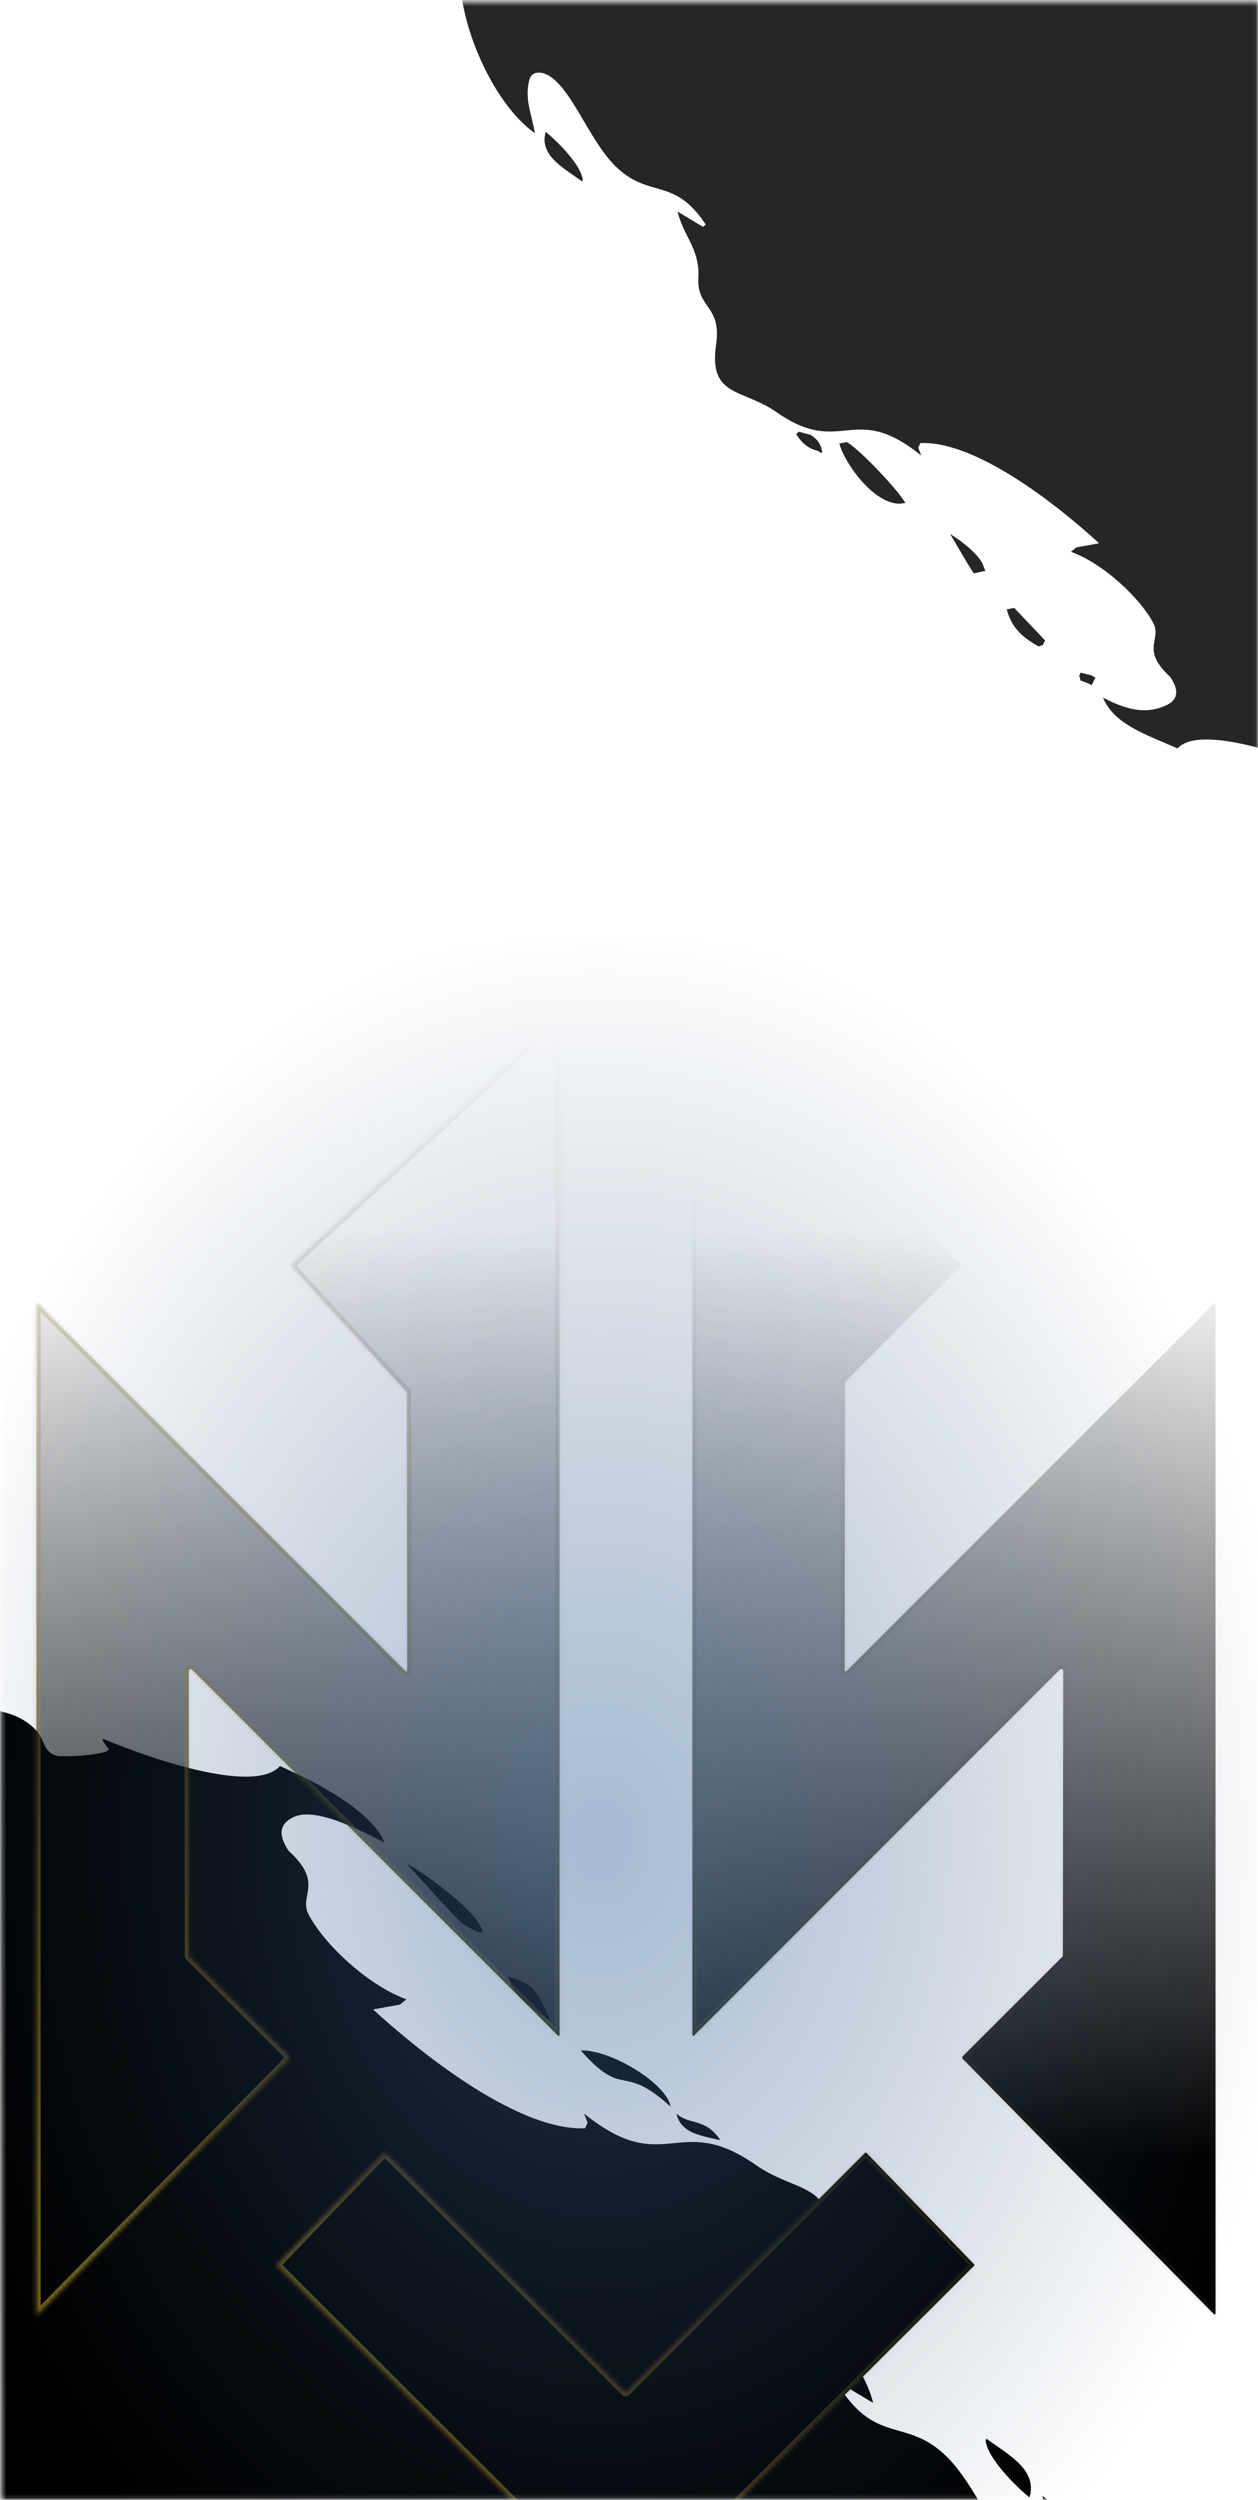
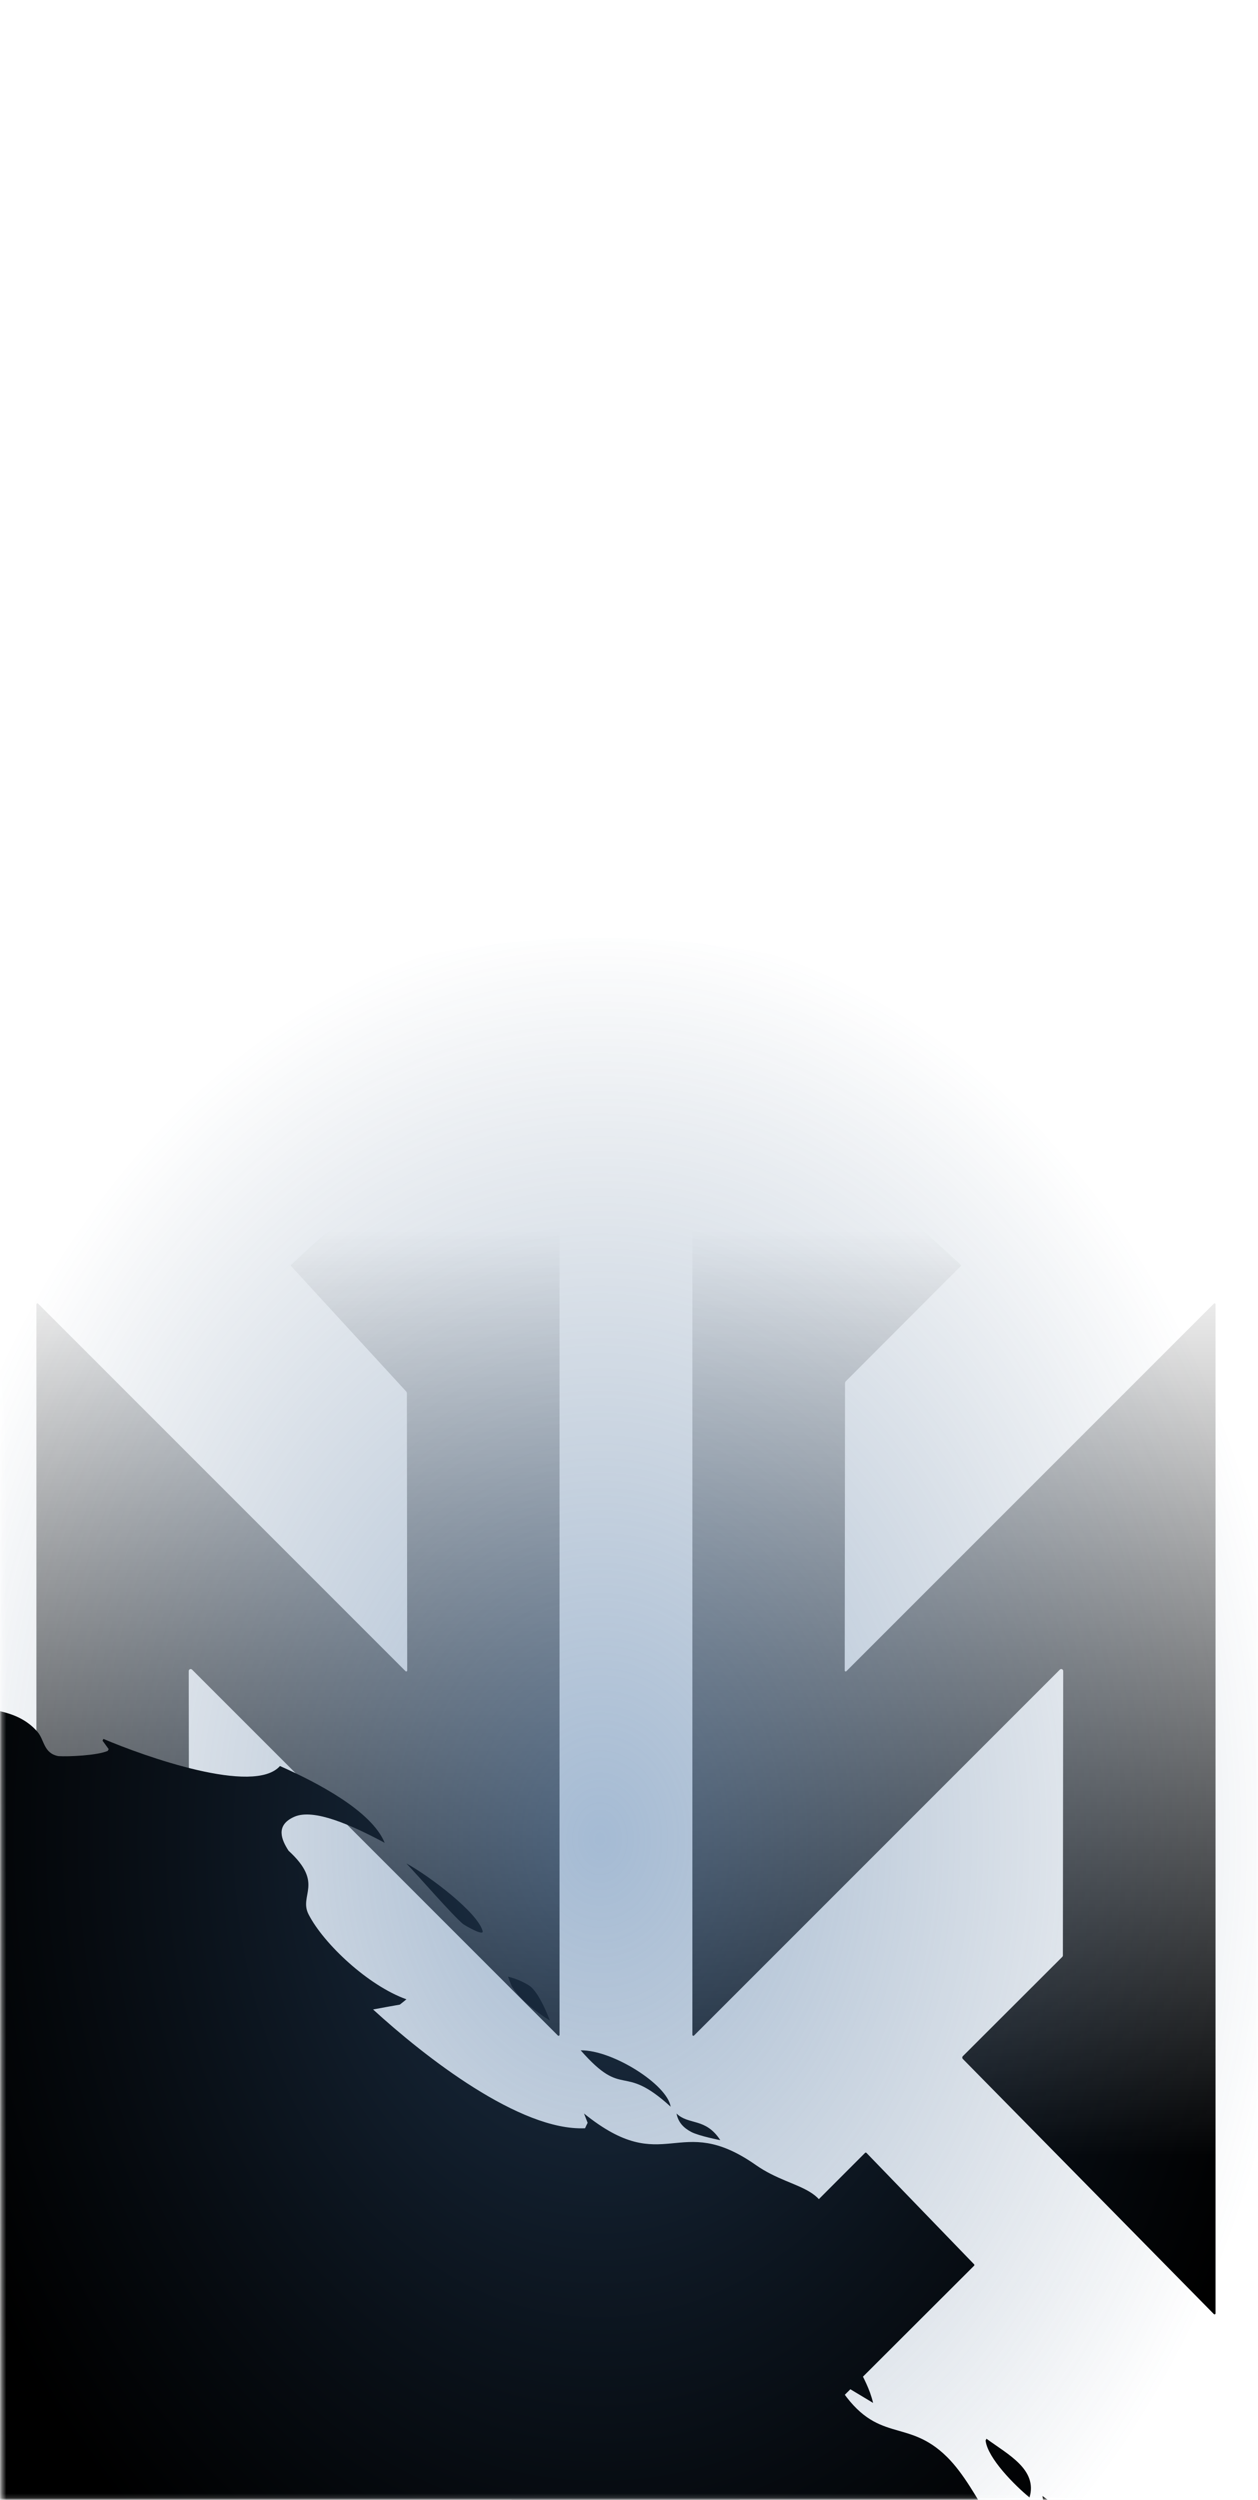
<svg xmlns="http://www.w3.org/2000/svg" width="300" height="596" viewBox="0 0 300 596" fill="none">
  <mask id="mask0_311_127" style="mask-type:alpha" maskUnits="userSpaceOnUse" x="0" y="0" width="300" height="596">
    <path d="M299.948 0.457H0.031V62.617L0.408 595.869H229.469H299.948V576.083V0.457Z" fill="#171A23" />
  </mask>
  <g mask="url(#mask0_311_127)">
    <path fill-rule="evenodd" clip-rule="evenodd" d="M164.846 508.29C166.699 509.266 171.77 510.243 171.77 510.243C168.227 504.818 164.251 506.729 161.333 503.895C161.733 505.991 162.994 507.313 164.846 508.29ZM245.514 595.445C247.459 588.797 240.475 585.243 235.249 581.436L235.035 581.856C235.54 586.106 242.048 592.602 245.514 595.445ZM159.935 502.273C159.11 496.974 146.062 488.727 138.477 488.832C148.964 500.768 148.146 491.525 159.935 502.273ZM274.931 698.055L276.854 693.065C277.097 684.758 266.25 680.194 266.549 668.987C267.638 668.713 268.759 668.443 269.845 668.2C268.271 664.067 266.661 659.961 265.087 655.829C266.591 651.359 268.099 646.858 269.603 642.388C271.091 628.652 261.299 604.066 248.596 595.077C249.287 599.862 251.594 604.505 250.184 609.977C249.582 612.168 248.146 612.397 246.273 612.06C238.828 609.851 233.771 593.608 225.839 585.779C216.266 576.299 209.271 582.966 200.251 569.214L201.035 568.581L208.209 572.894C206.575 566.006 202.157 562.624 202.303 554.816C203.117 545.306 195.625 546.67 197.328 535.23C199.477 520.333 189.76 522.847 180.27 516.19C161.638 503.144 158.685 519.565 139.275 503.895L140.138 506.115C139.924 506.535 139.706 506.986 139.524 507.409C124.002 508.119 101.284 490.36 88.972 479.089C91.1 478.693 93.228 478.297 95.351 477.933C95.884 477.522 96.42 477.08 96.921 476.666C87.821 473.413 77.221 463.482 73.596 456.433C71.195 451.778 77.387 449.096 68.818 441.248C67.194 438.738 65.542 435.201 70.184 433.151C74.826 431.1 83.855 435.144 91.741 439.358C88.642 431.77 75.708 425.016 66.765 421.049C60.554 428.072 34.386 418.717 24.665 414.585L24.451 415.005C24.94 415.675 25.428 416.345 25.916 417.015L25.703 417.435C23.262 418.525 16.383 418.85 13.912 418.69C10.331 417.972 10.639 414.849 8.914 412.869C3.99 407.217 -3.471 407.85 -7.014 406.593C-14.226 404.064 -14.898 393.691 -23.903 394.156C-25.254 393.981 -24.921 395.11 -25.734 396.954C-31.507 397.869 -40.901 395.409 -45.945 396.131C-46.783 397.173 -45.405 399.363 -44.908 400.961C-42.356 403.208 -132.132 393.592 -158.01 433.151L-163.29 723.718C-161.65 726.357 278.569 715.898 278.569 715.898C279.685 717.895 273.025 701.93 276.462 704.003C278.166 701.7 277.769 699.828 274.931 698.055ZM121.149 471.279L121.976 473.414C123.552 476.302 127.719 479.651 131.125 481.721C131.125 481.721 128.69 475.032 126.219 473.414C123.748 471.797 121.149 471.279 121.149 471.279ZM110.488 458.77C112.615 460.077 115.374 461.445 115.093 460.39C113.909 455.957 102.441 447.293 96.921 444.279C99.847 447.341 107.804 456.535 110.488 458.77Z" fill="black" />
    <path fill-rule="evenodd" clip-rule="evenodd" d="M8.681 310.968L8.681 551.552C8.681 551.761 8.935 551.865 9.081 551.716L69.106 490.721C69.196 490.629 69.196 490.482 69.105 490.391L45.221 466.543C45.134 466.455 45.084 466.336 45.084 466.212L45.009 398.399C45.008 397.982 45.512 397.773 45.806 398.068L133.038 485.299C133.185 485.446 133.437 485.342 133.437 485.134L133.435 243.094C133.435 242.891 133.192 242.785 133.043 242.923L69.446 301.537C69.351 301.625 69.345 301.772 69.432 301.867L96.847 331.733C96.966 331.862 97.032 332.031 97.032 332.206L97.11 398.268C97.111 398.476 96.859 398.581 96.711 398.434L9.08 310.802C8.933 310.655 8.681 310.759 8.681 310.968ZM289.872 310.968L289.872 551.552C289.872 551.761 289.618 551.865 289.472 551.716L229.609 490.886C229.429 490.703 229.431 490.409 229.612 490.227L253.332 466.543C253.419 466.455 253.469 466.336 253.469 466.212L253.544 398.399C253.545 397.982 253.041 397.773 252.747 398.068L165.515 485.299C165.368 485.446 165.116 485.342 165.116 485.134L165.118 243.094C165.118 242.891 165.361 242.785 165.51 242.923L229.1 301.531C229.197 301.621 229.2 301.774 229.107 301.868L201.726 329.295C201.595 329.426 201.521 329.604 201.521 329.79L201.443 398.268C201.442 398.476 201.694 398.581 201.842 398.434L289.473 310.802C289.62 310.655 289.872 310.759 289.872 310.968ZM66.083 539.852L91.588 513.282C91.678 513.188 91.829 513.186 91.921 513.278L149.044 570.273C149.135 570.364 149.283 570.364 149.374 570.273L206.293 513.279C206.386 513.186 206.536 513.187 206.627 513.281L232.301 539.852C232.39 539.943 232.389 540.089 232.298 540.179L149.374 622.958C149.283 623.049 149.135 623.049 149.044 622.958L66.086 540.179C65.996 540.089 65.994 539.943 66.083 539.852Z" fill="url(#paint0_linear_311_127)" />
    <g style="mix-blend-mode:screen">
      <mask id="path-4-inside-1_311_127" fill="white">
        <path fill-rule="evenodd" clip-rule="evenodd" d="M8.679 310.965L8.679 551.549C8.679 551.758 8.933 551.862 9.079 551.713L69.104 490.718C69.194 490.626 69.194 490.479 69.103 490.388L45.219 466.54C45.132 466.452 45.082 466.333 45.082 466.21L45.007 398.396C45.006 397.979 45.51 397.77 45.804 398.065L133.036 485.296C133.183 485.444 133.435 485.339 133.435 485.131L133.433 243.092C133.433 242.888 133.19 242.782 133.041 242.92L69.444 301.535C69.349 301.622 69.343 301.769 69.43 301.864L96.845 331.73C96.964 331.859 97.03 332.028 97.03 332.203L97.108 398.265C97.109 398.473 96.857 398.578 96.71 398.431L9.078 310.799C8.931 310.652 8.679 310.757 8.679 310.965ZM289.87 310.965L289.87 551.549C289.87 551.758 289.616 551.862 289.47 551.713L229.608 490.883C229.427 490.7 229.429 490.406 229.61 490.225L253.33 466.54C253.417 466.452 253.467 466.333 253.467 466.21L253.543 398.396C253.543 397.979 253.039 397.77 252.745 398.065L165.513 485.296C165.366 485.444 165.114 485.339 165.114 485.131L165.117 243.092C165.117 242.888 165.359 242.782 165.509 242.92L229.098 301.528C229.195 301.618 229.198 301.771 229.105 301.865L201.724 329.292C201.593 329.424 201.519 329.601 201.519 329.787L201.441 398.265C201.441 398.474 201.692 398.578 201.84 398.431L289.471 310.799C289.618 310.652 289.87 310.757 289.87 310.965ZM66.08 539.849L91.586 513.279C91.676 513.185 91.827 513.183 91.919 513.276L149.042 570.27C149.133 570.361 149.281 570.361 149.372 570.27L206.291 513.276C206.384 513.183 206.534 513.184 206.625 513.278L232.299 539.849C232.388 539.94 232.386 540.086 232.296 540.176L149.372 622.955C149.281 623.046 149.133 623.046 149.042 622.955L66.084 540.176C65.994 540.086 65.992 539.94 66.08 539.849Z" />
      </mask>
-       <path d="M8.679 551.549L7.679 551.549L7.679 551.549L8.679 551.549ZM8.679 310.965L7.679 310.965L7.679 310.965L8.679 310.965ZM9.079 551.713L8.367 551.012L8.367 551.012L9.079 551.713ZM69.104 490.718L68.392 490.016L68.392 490.016L69.104 490.718ZM69.103 490.388L69.81 489.681L69.809 489.681L69.103 490.388ZM45.219 466.54L45.926 465.832L45.926 465.832L45.219 466.54ZM45.082 466.21L46.082 466.208L46.082 466.208L45.082 466.21ZM45.007 398.396L44.007 398.397L44.007 398.397L45.007 398.396ZM45.804 398.065L46.512 397.358L46.511 397.358L45.804 398.065ZM133.036 485.296L133.743 484.589L133.743 484.589L133.036 485.296ZM133.435 485.131L134.435 485.131L134.435 485.131L133.435 485.131ZM133.433 243.092L132.433 243.092L132.433 243.092L133.433 243.092ZM133.041 242.92L133.718 243.655L133.718 243.655L133.041 242.92ZM69.444 301.535L70.122 302.27L70.122 302.27L69.444 301.535ZM69.43 301.864L68.694 302.541L68.694 302.541L69.43 301.864ZM96.845 331.73L96.109 332.406L96.109 332.406L96.845 331.73ZM97.03 332.203L98.03 332.202L98.03 332.202L97.03 332.203ZM97.108 398.265L96.108 398.266L96.108 398.266L97.108 398.265ZM96.71 398.431L97.417 397.724L97.417 397.724L96.71 398.431ZM9.078 310.799L8.371 311.507L8.371 311.507L9.078 310.799ZM289.87 551.549L290.87 551.55L290.87 551.549L289.87 551.549ZM289.87 310.965L290.87 310.965V310.965H289.87ZM289.47 551.713L290.183 551.012L290.183 551.012L289.47 551.713ZM229.608 490.883L228.895 491.584L228.895 491.584L229.608 490.883ZM229.61 490.225L230.317 490.932L230.317 490.932L229.61 490.225ZM253.33 466.54L254.036 467.247L254.036 467.247L253.33 466.54ZM253.467 466.21L252.467 466.208L252.467 466.208L253.467 466.21ZM253.543 398.396L254.543 398.397L254.543 398.397L253.543 398.396ZM252.745 398.065L252.038 397.358L252.038 397.358L252.745 398.065ZM165.513 485.296L164.806 484.589L164.806 484.589L165.513 485.296ZM165.114 485.131L164.114 485.131V485.131H165.114ZM165.117 243.092L166.117 243.092V243.092H165.117ZM165.509 242.92L164.831 243.655L164.831 243.655L165.509 242.92ZM229.098 301.528L228.42 302.263L228.42 302.263L229.098 301.528ZM229.105 301.865L229.812 302.571L229.812 302.571L229.105 301.865ZM201.724 329.292L201.016 328.586L201.016 328.586L201.724 329.292ZM201.519 329.787L200.519 329.786L200.519 329.786L201.519 329.787ZM201.441 398.265L200.441 398.264L200.441 398.264L201.441 398.265ZM201.84 398.431L201.133 397.724L201.133 397.724L201.84 398.431ZM289.471 310.799L290.178 311.507L290.178 311.507L289.471 310.799ZM91.586 513.279L90.864 512.587L90.864 512.587L91.586 513.279ZM66.08 539.849L66.802 540.541L66.802 540.541L66.08 539.849ZM91.919 513.276L92.626 512.568L92.626 512.568L91.919 513.276ZM149.042 570.27L149.748 569.562L149.748 569.562L149.042 570.27ZM149.372 570.27L148.664 569.563L148.664 569.563L149.372 570.27ZM206.291 513.276L206.999 513.982L206.999 513.982L206.291 513.276ZM206.625 513.278L207.344 512.583L207.344 512.583L206.625 513.278ZM232.299 539.849L233.018 539.154L233.018 539.154L232.299 539.849ZM232.296 540.176L231.59 539.469L231.59 539.469L232.296 540.176ZM149.372 622.955L150.078 623.663L150.078 623.663L149.372 622.955ZM149.042 622.955L148.335 623.663L148.335 623.663L149.042 622.955ZM66.084 540.176L65.377 540.884L65.377 540.884L66.084 540.176ZM9.679 551.549L9.679 310.965L7.679 310.965L7.679 551.549L9.679 551.549ZM8.367 551.012C8.848 550.523 9.679 550.864 9.679 551.549L7.679 551.549C7.679 552.653 9.018 553.202 9.792 552.415L8.367 551.012ZM68.392 490.016L8.367 551.012L9.792 552.415L69.817 491.419L68.392 490.016ZM68.396 491.096C68.099 490.799 68.096 490.316 68.392 490.016L69.817 491.419C70.293 490.936 70.289 490.16 69.81 489.681L68.396 491.096ZM44.513 467.247L68.396 491.096L69.809 489.681L45.926 465.832L44.513 467.247ZM44.082 466.211C44.083 466.6 44.238 466.972 44.513 467.247L45.926 465.832C46.026 465.932 46.082 466.067 46.082 466.208L44.082 466.211ZM44.007 398.397L44.082 466.211L46.082 466.208L46.007 398.395L44.007 398.397ZM46.511 397.358C45.587 396.433 44.005 397.089 44.007 398.397L46.007 398.395C46.007 398.87 45.433 399.108 45.097 398.772L46.511 397.358ZM133.743 484.589L46.512 397.358L45.097 398.772L132.329 486.003L133.743 484.589ZM132.435 485.131C132.435 484.448 133.26 484.106 133.743 484.589L132.329 486.003C133.106 486.781 134.435 486.23 134.435 485.131L132.435 485.131ZM132.433 243.092L132.435 485.131L134.435 485.131L134.433 243.092L132.433 243.092ZM133.718 243.655C133.227 244.108 132.433 243.759 132.433 243.092H134.433C134.433 242.017 133.153 241.456 132.363 242.184L133.718 243.655ZM70.122 302.27L133.718 243.655L132.363 242.184L68.766 300.799L70.122 302.27ZM70.167 301.188C70.453 301.499 70.433 301.983 70.122 302.27L68.766 300.799C68.266 301.26 68.234 302.039 68.694 302.541L70.167 301.188ZM97.582 331.054L70.167 301.188L68.694 302.541L96.109 332.406L97.582 331.054ZM98.03 332.202C98.029 331.776 97.87 331.367 97.582 331.054L96.109 332.406C96.058 332.351 96.03 332.279 96.03 332.204L98.03 332.202ZM98.108 398.264L98.03 332.202L96.03 332.204L96.108 398.266L98.108 398.264ZM96.002 399.138C96.78 399.915 98.11 399.364 98.108 398.264L96.108 398.266C96.108 397.583 96.933 397.241 97.417 397.724L96.002 399.138ZM8.371 311.507L96.002 399.138L97.417 397.724L9.785 310.092L8.371 311.507ZM9.679 310.965C9.679 311.647 8.854 311.989 8.371 311.507L9.785 310.092C9.008 309.315 7.679 309.866 7.679 310.965H9.679ZM290.87 551.549L290.87 310.965L288.87 310.965L288.87 551.549L290.87 551.549ZM288.757 552.415C289.531 553.202 290.87 552.653 290.87 551.55L288.87 551.549C288.87 550.864 289.701 550.523 290.183 551.012L288.757 552.415ZM228.895 491.584L288.757 552.415L290.183 551.012L230.32 490.182L228.895 491.584ZM228.904 489.517C228.333 490.087 228.329 491.01 228.895 491.584L230.32 490.182C230.526 490.39 230.524 490.725 230.317 490.932L228.904 489.517ZM252.623 465.832L228.904 489.517L230.317 490.932L254.036 467.247L252.623 465.832ZM252.467 466.208C252.467 466.067 252.523 465.932 252.623 465.832L254.036 467.247C254.312 466.972 254.466 466.6 254.467 466.211L252.467 466.208ZM252.543 398.395L252.467 466.208L254.467 466.211L254.543 398.397L252.543 398.395ZM253.452 398.772C253.116 399.108 252.542 398.87 252.543 398.395L254.543 398.397C254.544 397.089 252.963 396.433 252.038 397.358L253.452 398.772ZM166.22 486.003L253.452 398.772L252.038 397.358L164.806 484.589L166.22 486.003ZM164.114 485.131C164.114 486.23 165.443 486.781 166.22 486.003L164.806 484.589C165.289 484.106 166.114 484.448 166.114 485.131H164.114ZM164.117 243.092L164.114 485.131L166.114 485.131L166.117 243.092L164.117 243.092ZM166.186 242.184C165.396 241.456 164.117 242.017 164.117 243.092H166.117C166.117 243.759 165.322 244.108 164.831 243.655L166.186 242.184ZM229.775 300.792L166.186 242.184L164.831 243.655L228.42 302.263L229.775 300.792ZM229.812 302.571C230.307 302.075 230.291 301.267 229.775 300.792L228.42 302.263C228.1 301.968 228.089 301.466 228.397 301.158L229.812 302.571ZM202.432 329.999L229.812 302.571L228.397 301.158L201.016 328.586L202.432 329.999ZM202.519 329.788C202.519 329.867 202.488 329.943 202.432 329.999L201.016 328.586C200.698 328.904 200.52 329.336 200.519 329.786L202.519 329.788ZM202.441 398.266L202.519 329.788L200.519 329.786L200.441 398.264L202.441 398.266ZM201.133 397.724C201.616 397.24 202.442 397.583 202.441 398.266L200.441 398.264C200.44 399.364 201.769 399.916 202.547 399.138L201.133 397.724ZM288.764 310.092L201.133 397.724L202.547 399.138L290.178 311.507L288.764 310.092ZM290.87 310.965C290.87 309.866 289.541 309.315 288.764 310.092L290.178 311.507C289.696 311.989 288.87 311.648 288.87 310.965H290.87ZM90.864 512.587L65.359 539.156L66.802 540.541L92.307 513.972L90.864 512.587ZM92.626 512.568C92.137 512.08 91.343 512.088 90.864 512.587L92.307 513.972C92.01 514.281 91.517 514.286 91.213 513.983L92.626 512.568ZM149.748 569.562L92.626 512.568L91.213 513.983L148.335 570.978L149.748 569.562ZM148.664 569.563C148.963 569.264 149.448 569.263 149.748 569.562L148.335 570.978C148.817 571.459 149.598 571.458 150.079 570.976L148.664 569.563ZM205.584 512.569L148.664 569.563L150.079 570.976L206.999 513.982L205.584 512.569ZM207.344 512.583C206.864 512.087 206.071 512.081 205.584 512.569L206.999 513.982C206.696 514.286 206.203 514.281 205.905 513.973L207.344 512.583ZM233.018 539.154L207.344 512.583L205.905 513.973L231.58 540.544L233.018 539.154ZM233.003 540.884C233.479 540.408 233.486 539.638 233.018 539.154L231.58 540.544C231.289 540.243 231.294 539.764 231.59 539.469L233.003 540.884ZM150.078 623.663L233.003 540.884L231.59 539.469L148.665 622.248L150.078 623.663ZM148.335 623.663C148.817 624.144 149.597 624.144 150.078 623.663L148.665 622.248C148.965 621.949 149.449 621.949 149.748 622.248L148.335 623.663ZM65.377 540.884L148.335 623.663L149.748 622.248L66.79 539.468L65.377 540.884ZM65.359 539.156C64.893 539.641 64.902 540.409 65.377 540.884L66.79 539.468C67.086 539.763 67.091 540.24 66.802 540.541L65.359 539.156Z" fill="url(#paint1_linear_311_127)" fill-opacity="0.48" mask="url(#path-4-inside-1_311_127)" />
    </g>
    <circle cx="143.129" cy="438.637" r="215" fill="url(#paint2_radial_311_127)" fill-opacity="0.48" />
-     <path fill-rule="evenodd" clip-rule="evenodd" d="M193.425 103.729L190.54 102.926C190.327 103.114 190.091 103.272 189.879 103.46C190.815 105.169 192.577 106.959 194.937 107.453L195.885 108.033L196.065 107.679C195.728 105.912 195.199 105.009 193.425 103.729ZM130.142 31.432C128.502 37.037 134.389 40.033 138.795 43.241L138.975 42.888C138.549 39.305 133.063 33.83 130.142 31.432ZM201.961 105.398C201.355 105.508 200.775 105.622 200.168 105.732C201.177 110.009 208.184 120.179 214.577 120.089C215.015 120.038 215.452 119.987 215.89 119.936C214.704 117.44 205.289 107.363 201.961 105.398ZM260.266 161.002C259.403 160.81 258.542 160.591 257.708 160.375L257.344 161.109C257.715 161.992 257.512 161.266 257.631 162.224L259.711 163.004C259.936 163.141 260.138 163.248 260.336 163.381L261.218 161.556L260.266 161.002ZM105.344 -55.065L103.723 -50.858C103.518 -43.856 112.661 -40.008 112.41 -30.561C111.491 -30.33 110.546 -30.102 109.631 -29.897C110.958 -26.413 112.315 -22.953 113.642 -19.469C112.374 -15.701 111.103 -11.907 109.835 -8.139C108.581 3.44 116.835 24.165 127.543 31.743C126.961 27.709 125.016 23.795 126.204 19.182C126.712 17.336 127.922 17.142 129.501 17.427C135.778 19.288 140.04 32.981 146.727 39.581C154.796 47.572 160.693 41.952 168.297 53.544L167.635 54.078L161.588 50.442C162.965 56.248 166.69 59.099 166.567 65.681C165.88 73.698 172.196 72.549 170.761 82.192C168.949 94.749 177.14 92.63 185.14 98.242C200.846 109.24 203.335 95.397 219.697 108.606L218.97 106.735C219.15 106.381 219.334 106.001 219.488 105.644C232.572 105.046 251.722 120.016 262.101 129.517C260.307 129.851 258.514 130.184 256.723 130.492C256.275 130.838 255.823 131.21 255.401 131.559C263.071 134.301 272.007 142.673 275.063 148.615C277.087 152.539 271.867 154.8 279.09 161.416C280.459 163.531 281.852 166.513 277.939 168.241C274.026 169.97 269.683 169.867 263.036 166.315C265.648 172.712 273.282 175.099 280.821 178.443C286.057 172.522 308.116 180.409 316.31 183.892L316.49 183.538C316.078 182.973 315.667 182.408 315.255 181.843L315.435 181.49C317.493 180.571 323.291 180.297 325.374 180.431C328.393 181.037 328.133 183.669 329.587 185.338C333.738 190.103 340.027 189.569 343.014 190.628C349.094 192.761 349.66 201.505 357.251 201.113C358.39 201.26 358.109 200.308 358.795 198.754C363.661 197.982 371.579 200.056 375.832 199.448C376.538 198.57 375.376 196.723 374.958 195.376C372.806 193.482 401.348 80.569 423.162 47.222L182.175 -111.977C180.793 -114.203 106.994 -55.955 106.994 -55.955C106.054 -57.639 106.951 -58.331 104.053 -60.079C102.617 -58.137 102.952 -56.559 105.344 -55.065ZM234.977 136.101L234.279 134.3C232.951 131.867 229.438 129.043 226.567 127.298L230.761 134.399L232.199 136.706L234.977 136.101ZM241.876 144.945C241.269 145.056 240.689 145.169 240.082 145.279C241.08 149.017 243.064 151.589 247.717 154.129C248.055 154.011 248.367 153.89 248.706 153.772L249.224 152.681C246.757 150.1 244.316 147.523 241.876 144.945Z" fill="black" fill-opacity="0.85" />
  </g>
  <defs>
    <linearGradient id="paint0_linear_311_127" x1="149.276" y1="513.998" x2="149.276" y2="293.323" gradientUnits="userSpaceOnUse">
      <stop />
      <stop offset="1" stop-opacity="0" />
    </linearGradient>
    <linearGradient id="paint1_linear_311_127" x1="57.909" y1="580.117" x2="264.781" y2="385.539" gradientUnits="userSpaceOnUse">
      <stop stop-color="#FFD335" />
      <stop offset="1" stop-opacity="0" />
    </linearGradient>
    <radialGradient id="paint2_radial_311_127" cx="0" cy="0" r="1" gradientUnits="userSpaceOnUse" gradientTransform="translate(143.129 438.637) rotate(90) scale(220.05 165.867)">
      <stop stop-color="#4371A5" />
      <stop offset="1" stop-color="#2B4C71" stop-opacity="0" />
    </radialGradient>
  </defs>
</svg>